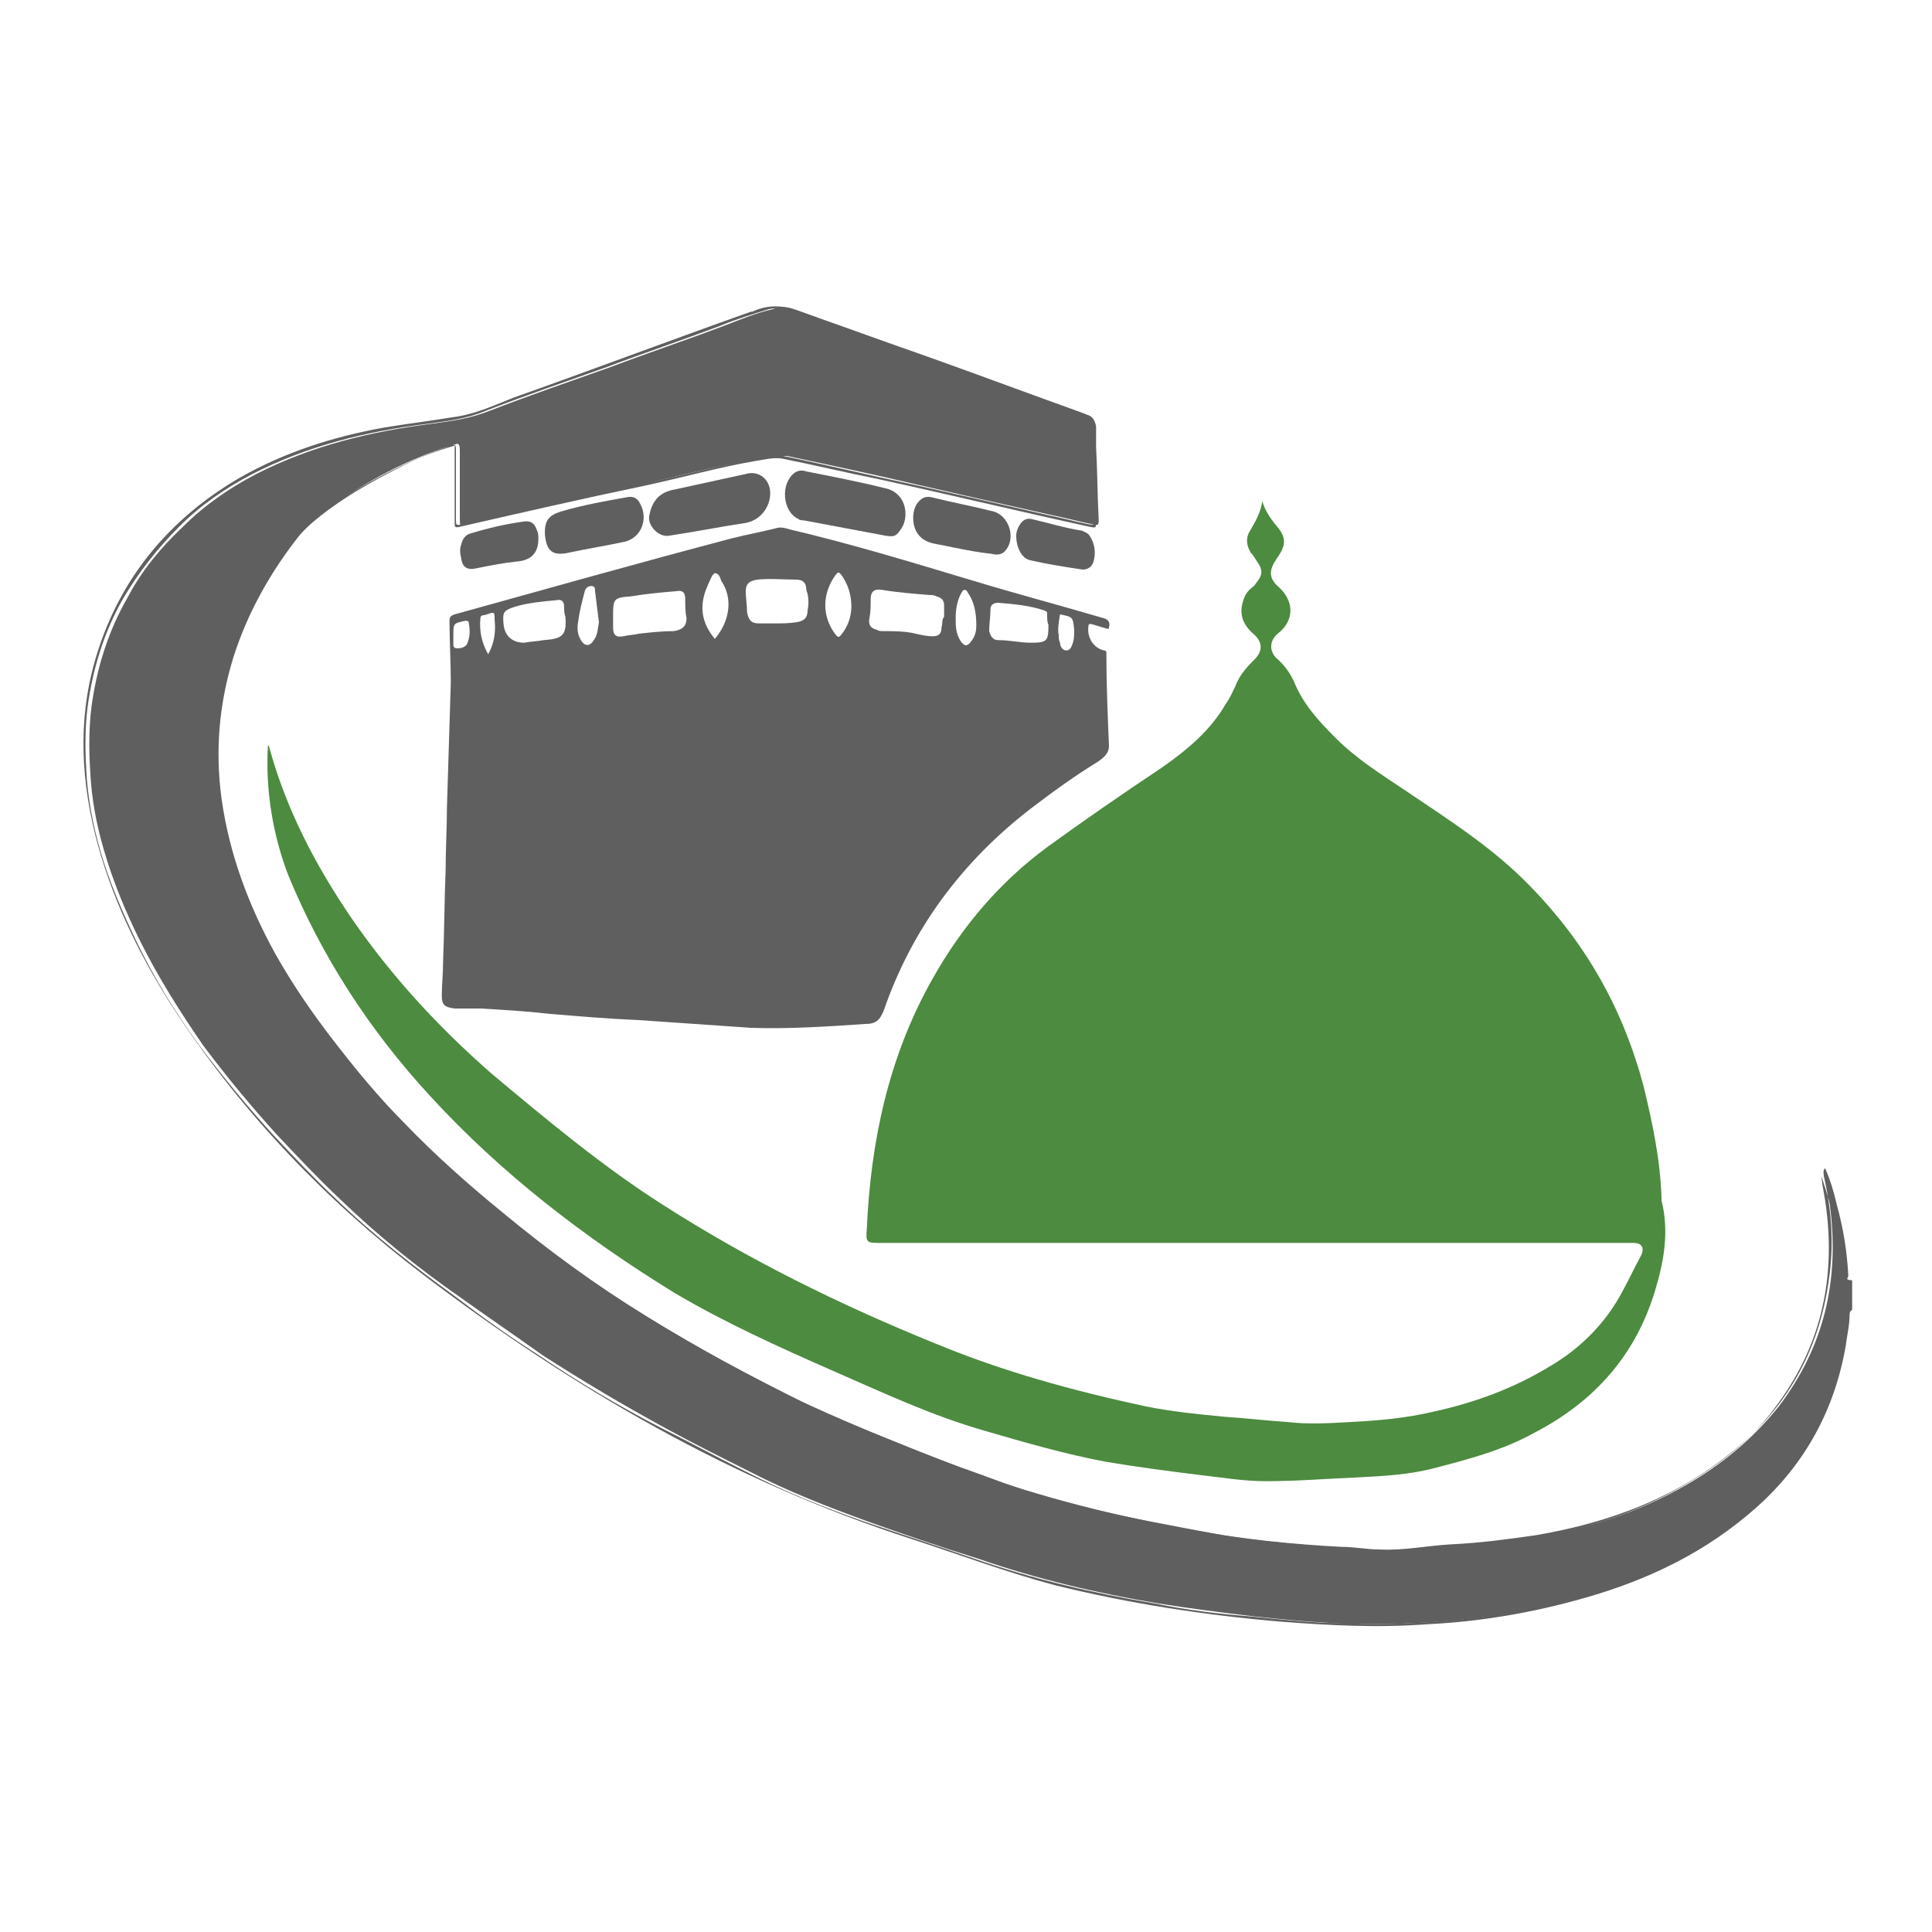
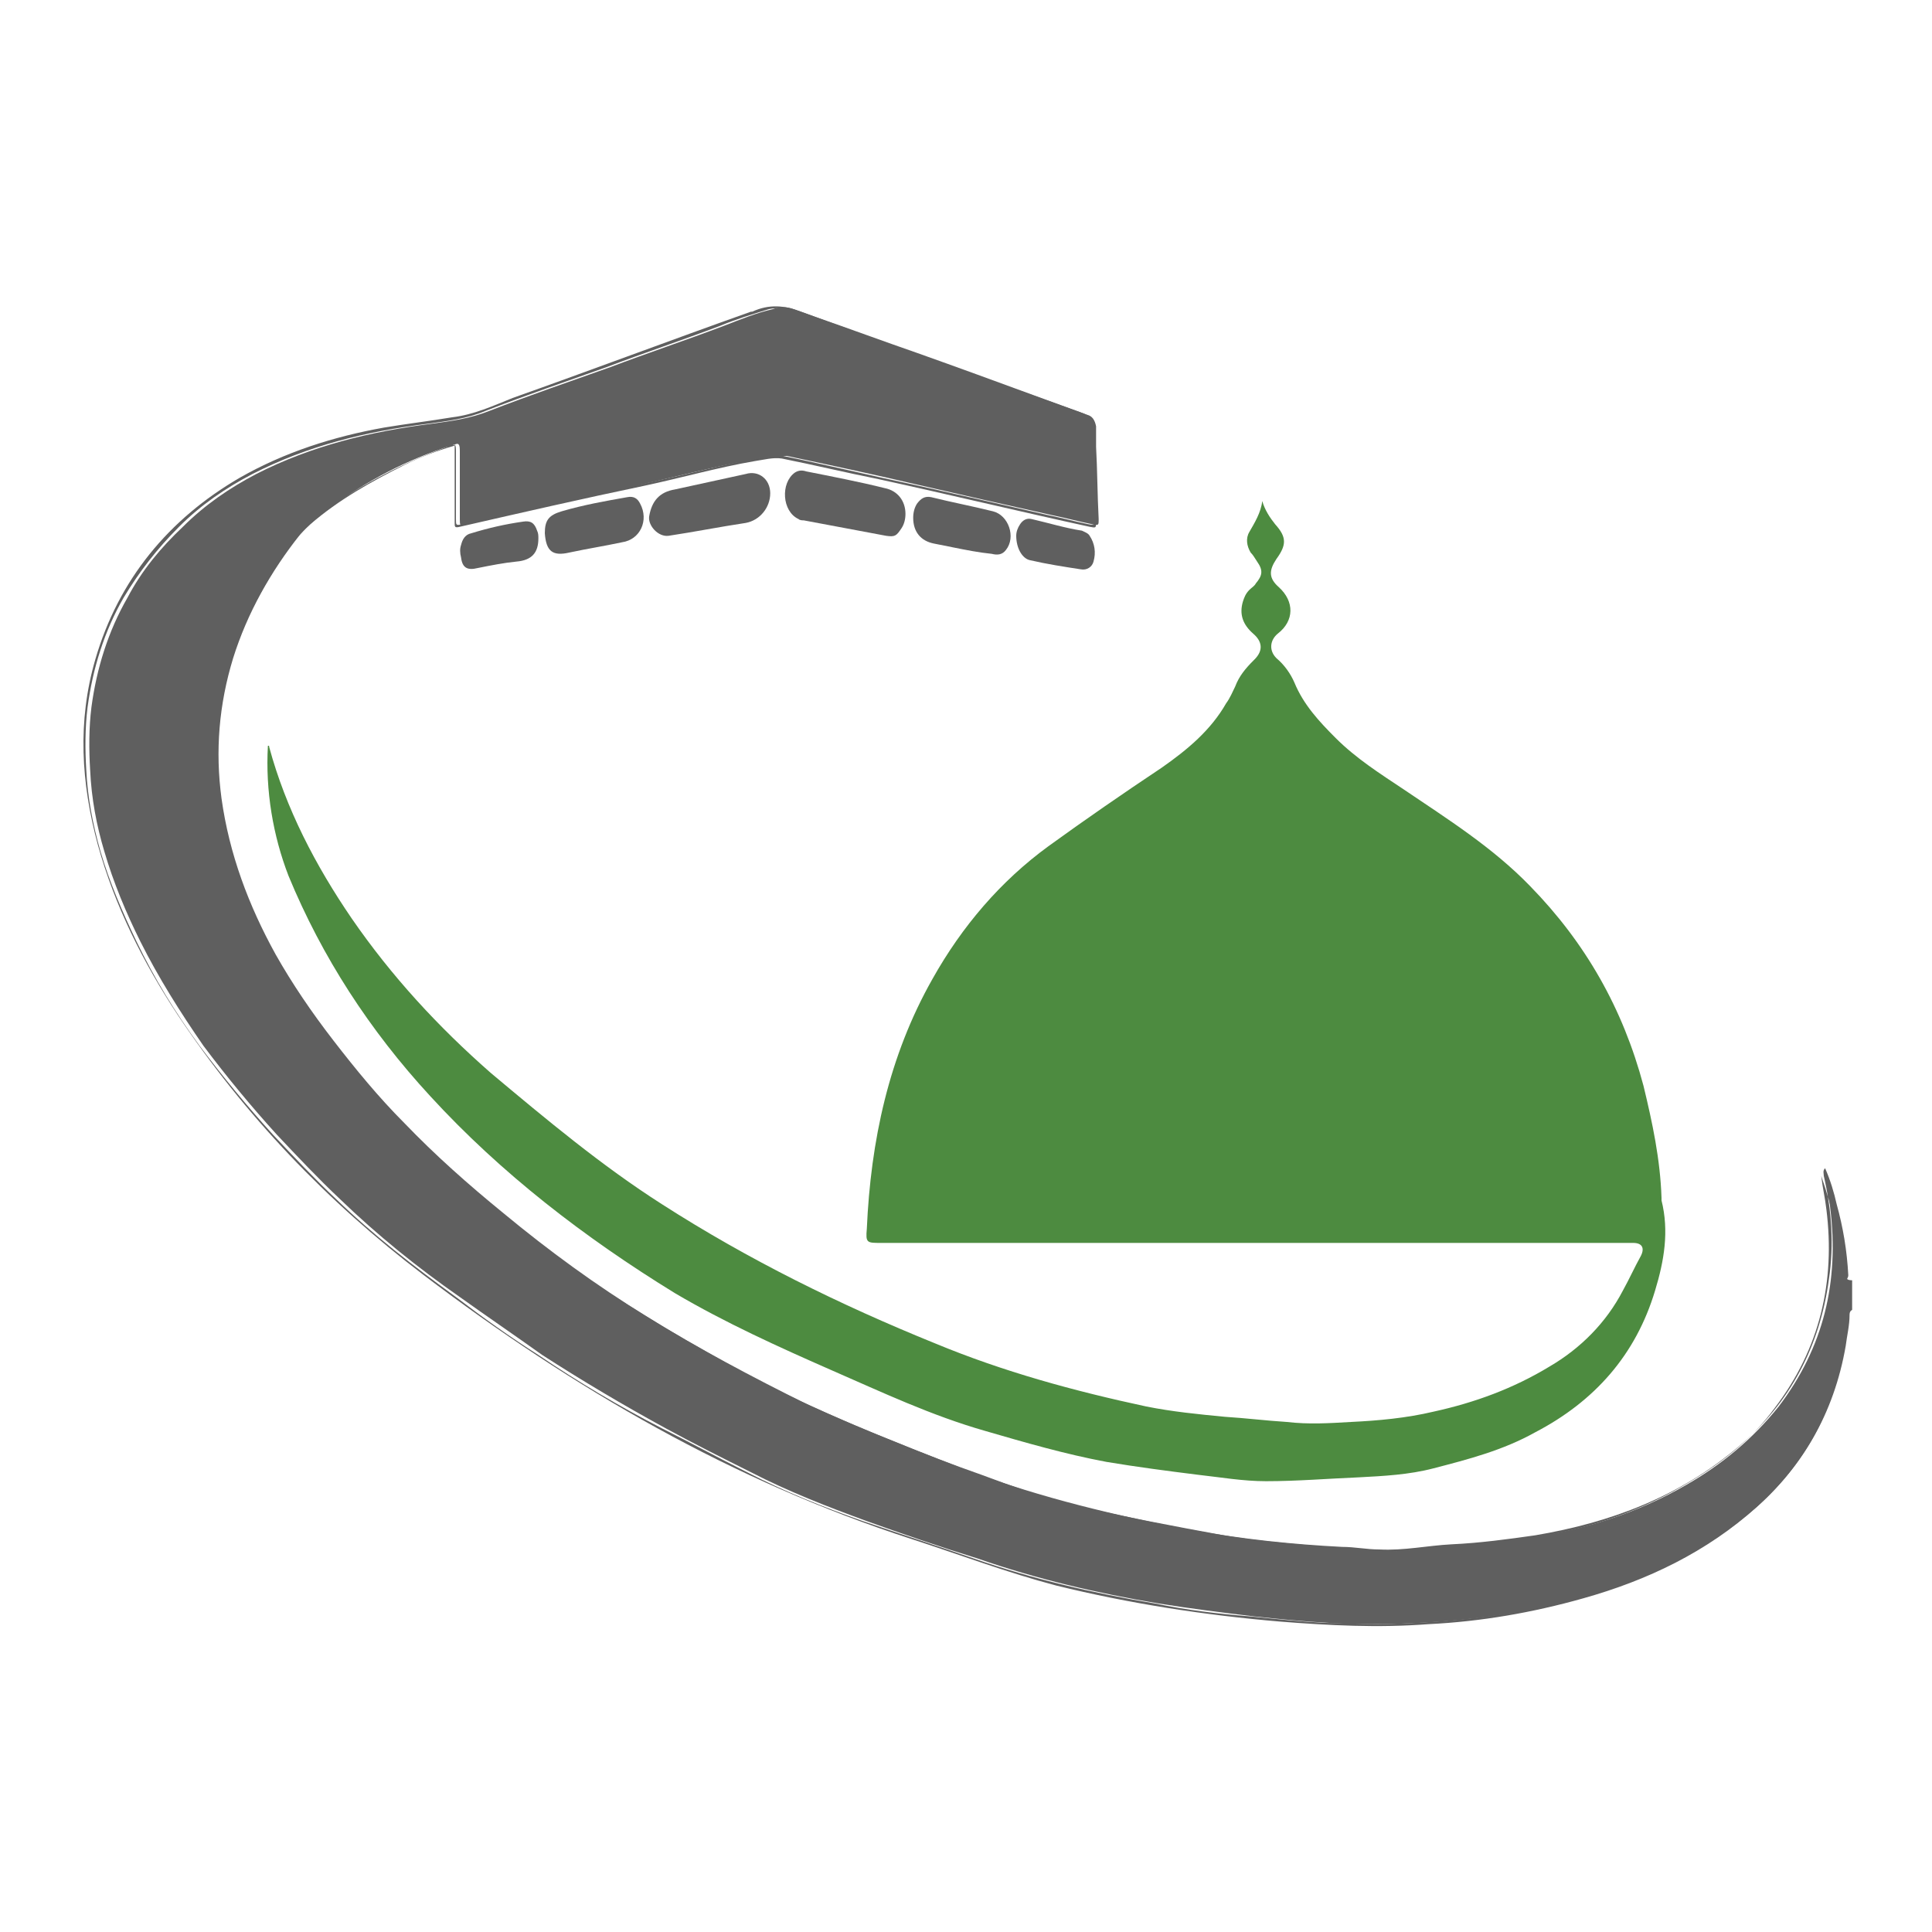
<svg xmlns="http://www.w3.org/2000/svg" version="1.1" id="Layer_1" x="0px" y="0px" width="150px" height="150px" viewBox="0 0 150 150" style="enable-background:new 0 0 150 150;" xml:space="preserve">
  <style type="text/css">
	.st0{fill:none;}
	.st1{fill:#5F5F5F;}
	.st2{fill:#4D8B40;}
</style>
  <g>
    <polygon class="st0" points="35.5,34.5 35.5,34.5 35.5,34.5  " />
    <path class="st1" d="M143.3,99.1c-0.1-2.7-0.7-5.3-1.6-7.9c0.2,0.9,0.3,1.7,0.4,2.6c0.7,5.7-0.5,10.8-4,15.4   c-2,2.5-4.4,4.5-7.2,6.1c-3.8,2.2-8,3.5-12.3,4.1c-2.5,0.3-4.9,0.6-7.4,0.8c-1.2,0.1-2.5,0.3-3.7,0.2c-1,0-1.9-0.1-2.8-0.2   c-0.9-0.1-1.8-0.1-2.8-0.2c-2.3-0.2-4.6-0.4-6.9-0.8c-3.8-0.7-7.6-1.4-11.4-2.3c-2.5-0.6-5-1.5-7.4-2.4c-2.3-0.8-4.6-1.7-6.8-2.6   c-2.3-0.9-4.6-1.9-6.8-2.9c-4.2-2.1-8.4-4.3-12.4-6.8c-3.9-2.4-7.6-5.1-11.1-8c-2.7-2.2-5.3-4.5-7.7-7c-2-2-3.8-4.2-5.5-6.4   c-1.7-2.2-3.2-4.4-4.5-6.7c-2.1-3.8-3.6-7.8-4.2-12.1c-0.5-3.7-0.2-7.3,0.9-10.9c1.1-3.5,2.9-6.7,5.2-9.6c0.7-0.8,1.5-1.5,2.4-2.1   c2.8-2.1,5.9-3.7,9.3-4.8c0.4-0.1,0.5-0.2,0.6-0.1c0,0,0,0,0,0c0,0,0,0,0,0c0.1,0.1,0.1,0.3,0.1,0.6c0,1.7,0,3.4,0,5.2   c0,0.5,0,0.6,0.5,0.4c4.3-1,8.5-2,12.8-2.9c3.1-0.7,6.2-1.5,9.3-2.1c0.5-0.1,1.1-0.2,1.7-0.3c0.4,0,0.7,0,1.1,0   c3.3,0.7,6.6,1.4,10,2.2c3.5,0.8,7,1.6,10.6,2.4c1,0.2,2.1,0.5,3.1,0.7c0.5,0.1,0.5,0.1,0.5-0.4c-0.1-1.9-0.1-3.8-0.2-5.6   c0-0.5,0-1.1,0-1.6c-0.1-0.5-0.3-0.8-0.7-0.9c-1.4-0.5-2.7-1-4.1-1.5c-3-1.1-6-2.2-9.1-3.3c-2.6-0.9-5.3-1.9-7.9-2.8   c-0.6-0.2-1.1-0.4-1.7-0.6c-0.5-0.2-1.1-0.2-1.6,0c-1.3,0.3-2.5,0.8-3.8,1.3c-2.9,1.1-5.9,2.1-8.8,3.2c-3.1,1.1-6.3,2.2-9.4,3.4   c-1.5,0.6-3,0.8-4.5,1c-4.7,0.6-9.3,1.7-13.6,3.9c-2.1,1.1-4,2.4-5.7,4.1c-1.7,1.6-3.2,3.4-4.3,5.5c-1.5,2.6-2.4,5.5-2.8,8.5   c-0.2,1.6-0.2,3.3-0.1,4.9c0.1,2.2,0.5,4.3,1.1,6.3c0.7,2.4,1.7,4.8,2.8,7c1.4,2.8,3.1,5.5,4.9,8.1c1.8,2.4,3.7,4.7,5.7,6.9   c1.6,1.7,3.2,3.4,4.9,5c2.9,2.8,6,5.3,9.3,7.6c2.1,1.5,4.3,3,6.4,4.5c3.1,2,6.3,3.9,9.6,5.7c2.2,1.2,4.4,2.3,6.6,3.4   c2.9,1.5,6,2.7,9,3.8c2.8,1,5.7,2,8.6,2.9c4.6,1.6,9.3,2.7,14.1,3.5c2.5,0.4,4.9,0.7,7.4,1c1.9,0.2,3.9,0.4,5.8,0.5   c1.4,0.1,2.8,0.1,4.1,0.1c5.6-0.1,11-0.7,16.4-2.3c4.4-1.3,8.5-3.3,12.1-6.3c4.1-3.4,6.6-7.8,7.5-13c0.1-0.8,0.3-1.6,0.3-2.4   c0-0.1,0-0.3,0.2-0.4c0-0.8,0-1.6,0-2.3C143.3,99.4,143.4,99.2,143.3,99.1z" />
    <path class="st1" d="M143.3,102.1c0,0.8-0.1,1.6-0.3,2.4c-0.9,5.3-3.4,9.6-7.5,13c-3.5,3-7.6,5-12.1,6.3   c-5.3,1.6-10.8,2.2-16.4,2.3c-1.4,0-2.8-0.1-4.1-0.1c-1.9-0.1-3.9-0.3-5.8-0.5c-2.5-0.2-5-0.5-7.4-1c-4.8-0.8-9.5-1.9-14.1-3.5   c-2.9-1-5.7-1.9-8.6-2.9c-3.1-1.1-6.1-2.3-9-3.8c-2.2-1.1-4.4-2.3-6.6-3.4c-3.3-1.7-6.5-3.6-9.6-5.7c-2.2-1.4-4.3-2.9-6.4-4.5   c-3.3-2.4-6.4-4.8-9.3-7.6c-1.7-1.6-3.3-3.3-4.9-5c-2-2.2-3.9-4.5-5.7-6.9c-1.9-2.6-3.5-5.2-4.9-8.1c-1.1-2.3-2.1-4.6-2.8-7   c-0.6-2.1-1-4.2-1.1-6.3c-0.1-1.6-0.1-3.3,0.1-4.9c0.4-3,1.3-5.9,2.8-8.5c1.2-2,2.6-3.8,4.3-5.5c1.7-1.7,3.6-3,5.7-4.1   c4.3-2.2,8.8-3.3,13.6-3.9c1.5-0.2,3.1-0.4,4.5-1c3.1-1.2,6.3-2.3,9.4-3.4c2.9-1.1,5.9-2.1,8.8-3.2c1.2-0.5,2.5-0.9,3.8-1.3   c0.5-0.1,1.1-0.1,1.6,0c0.6,0.2,1.1,0.4,1.7,0.6c2.7,0.9,5.3,1.9,7.9,2.8c3,1.1,6.1,2.2,9.1,3.3c1.4,0.5,2.7,1,4.1,1.5   c0.4,0.2,0.7,0.4,0.7,0.9c0.1,0.5,0,1.1,0,1.6c0.2,1.9,0.1,3.8,0.2,5.6c0,0.4,0,0.5-0.5,0.4c-1-0.2-2.1-0.5-3.1-0.7   c-3.5-0.8-7-1.6-10.6-2.4c-3.3-0.7-6.6-1.5-10-2.2c-0.4-0.1-0.7-0.1-1.1,0c-0.6,0.1-1.1,0.2-1.7,0.3c-3.1,0.7-6.2,1.5-9.3,2.1   c-4.3,0.9-8.5,1.9-12.8,2.9c-0.5,0.1-0.5,0.1-0.5-0.4c0-1.7,0-3.4,0-5.2c0-0.3,0-0.5-0.1-0.6c0,0.2,0,0.3,0,0.5c0,1.9,0,3.7,0,5.6   c0,0.3,0,0.4,0.4,0.3c4.8-1.1,9.6-2.2,14.4-3.2c2.8-0.6,5.6-1.4,8.5-1.9c0.7-0.1,1.4-0.3,2.1-0.2c2.5,0.5,5,1.1,7.5,1.6   c5.5,1.2,10.9,2.5,16.4,3.7c0.5,0.1,0.5,0.1,0.5-0.4c-0.1-2.2-0.2-4.3-0.2-6.5c-0.1-1.7,0.1-1.6-1.6-2.2c-7-2.5-14.1-5-21.1-7.6   c-1.3-0.5-2.5-0.6-3.8,0c0,0-0.1,0-0.1,0c-6.2,2.2-12.3,4.5-18.5,6.7c-1.5,0.6-3,1.3-4.7,1.5c-1.8,0.3-3.5,0.5-5.3,0.8   c-3.9,0.7-7.7,1.9-11.2,3.9C13.1,40.3,9.2,45,7.4,51.2C6,56,6.3,60.8,7.6,65.6c1.3,4.7,3.5,9.1,6.2,13.2C19,86.6,25.4,93.3,32.9,99   c11.6,8.8,24,16,37.9,20.5c3.7,1.2,7.4,2.6,11.2,3.6c5.7,1.4,11.5,2.3,17.4,2.8c3.8,0.3,7.6,0.5,11.5,0.2c4.1-0.2,8.1-0.9,12-2   c5-1.4,9.6-3.6,13.5-7.1c3.9-3.5,6.2-7.9,6.9-13.1c0.1-0.7,0.2-1.4,0.2-2.2C143.3,101.8,143.3,102,143.3,102.1z" />
    <path class="st1" d="M143.5,99c-0.1-1.9-0.4-3.7-0.9-5.5c-0.2-0.9-0.5-1.9-0.9-2.8c-0.2,0.2-0.1,0.4-0.1,0.6c0.6,2.6,0.8,5.3,0.4,8   c-0.7,5.2-3,9.6-7,13c-4.6,3.9-9.9,5.9-15.8,6.9c-2.1,0.3-4.3,0.6-6.5,0.7c-1.9,0.1-3.7,0.5-5.6,0.4c-1,0-1.9-0.2-2.9-0.2   c-3.9-0.2-7.7-0.6-11.6-1.3c-5.9-1.1-11.7-2.5-17.4-4.6c-5.9-2.3-11.8-4.6-17.4-7.6c-6-3.3-11.9-6.8-17.3-11.1   c-6.4-5.1-12.1-10.8-16.8-17.5c-2.5-3.7-4.6-7.6-5.8-11.9c-1.3-4.8-1.4-9.6-0.1-14.4c0.8-2.8,2.2-5.4,3.7-7.8   c0.7-1.2,1.6-2.3,2.6-3.2c2.2-1.9,4.7-3.3,7.3-4.6c1.2-0.6,2.5-1.1,3.9-1.5c-0.1-0.1-0.3-0.1-0.6,0.1c-3.3,1.2-6.4,2.8-9.3,4.8   c-0.9,0.6-1.7,1.3-2.4,2.1c-2.3,2.9-4.1,6-5.2,9.6c-1.1,3.6-1.4,7.2-0.9,10.9c0.6,4.3,2.1,8.3,4.2,12.1c1.3,2.4,2.9,4.6,4.5,6.7   c1.7,2.2,3.5,4.4,5.5,6.4c2.4,2.5,5,4.8,7.7,7c3.5,2.9,7.2,5.6,11.1,8c4,2.4,8.2,4.7,12.4,6.8c2.2,1.1,4.5,2,6.8,2.9   c2.3,0.9,4.5,1.7,6.8,2.6c2.4,0.9,4.9,1.8,7.4,2.4c3.8,1,7.6,1.6,11.4,2.3c2.3,0.4,4.6,0.6,6.9,0.8c0.9,0.1,1.8,0.2,2.8,0.2   c0.9,0.1,1.9,0.2,2.8,0.2c1.2,0,2.5-0.1,3.7-0.2c2.5-0.2,5-0.4,7.4-0.8c4.3-0.6,8.5-1.9,12.3-4.1c2.8-1.6,5.3-3.5,7.2-6.1   c3.5-4.6,4.7-9.8,4-15.4c-0.1-0.9-0.3-1.7-0.4-2.6c0.9,2.6,1.5,5.2,1.6,7.9c0,0.1,0,0.3,0.2,0.4C143.4,99.3,143.5,99.2,143.5,99z" />
    <path class="st2" d="M72.4,76c-3.4,6-4.8,12.6-5.1,19.4c-0.1,1.1,0,1.1,1.1,1.1c19,0,38.1,0,57.1,0c0.4,0,0.9,0,1.3,0   c0.7,0,0.9,0.4,0.6,1c-0.5,0.9-0.9,1.8-1.4,2.7c-1.3,2.5-3.3,4.5-5.7,5.9c-2.8,1.7-5.8,2.8-9,3.5c-2.1,0.5-4.3,0.7-6.4,0.8   c-1.7,0.1-3.3,0.2-5,0c-1.6-0.1-3.2-0.3-4.8-0.4c-2.1-0.2-4.1-0.4-6.1-0.8c-5.6-1.2-11.1-2.7-16.4-4.9c-7.4-3-14.5-6.5-21.2-10.8   c-4.7-3-9-6.6-13.3-10.2c-4.1-3.6-7.7-7.5-10.8-12c-2.8-4.1-5.1-8.5-6.4-13.3c0-0.1,0-0.1-0.1-0.1c-0.2,3.5,0.4,7,1.6,10.1   C25,74.3,28.7,80,33.4,85.1c5.5,6,12,11,19,15.3c3.9,2.3,8.1,4.2,12.2,6c3.9,1.7,7.7,3.5,11.9,4.7c3.1,0.9,6.2,1.8,9.4,2.4   c2.4,0.4,4.7,0.7,7.1,1c1.8,0.2,3.5,0.5,5.3,0.5c2.4,0,4.8-0.2,7.2-0.3c1.9-0.1,3.9-0.2,5.8-0.7c2.7-0.7,5.4-1.4,7.9-2.8   c4.6-2.4,7.8-6,9.3-11c0.7-2.3,1.1-4.6,0.5-7c0-0.1,0-0.2,0-0.2c-0.1-3-0.7-5.8-1.4-8.7c-1.6-6-4.5-11.1-8.8-15.5   c-2.9-3-6.4-5.2-9.8-7.5c-1.8-1.2-3.7-2.4-5.3-4c-1.3-1.3-2.5-2.6-3.2-4.3c-0.3-0.7-0.8-1.4-1.4-1.9c-0.6-0.6-0.5-1.4,0.1-1.9   c1.3-1,1.3-2.5,0.1-3.6c-0.8-0.7-0.8-1.3-0.2-2.2c0.8-1.1,0.8-1.7-0.1-2.7c-0.4-0.5-0.8-1.1-1-1.8c-0.1,0.9-0.6,1.7-1,2.4   c-0.3,0.5-0.2,1.1,0.1,1.6c0.2,0.2,0.3,0.4,0.5,0.7c0.5,0.7,0.4,1.1-0.1,1.7c-0.1,0.2-0.3,0.3-0.5,0.5c-0.3,0.3-0.4,0.6-0.5,0.9   c-0.3,1,0,1.8,0.8,2.5c0.7,0.6,0.8,1.3,0.1,2c0,0-0.1,0.1-0.1,0.1c-0.6,0.6-1.1,1.2-1.4,2c-0.2,0.4-0.4,0.9-0.7,1.3   c-1.2,2.1-3,3.6-5,5c-3,2-5.9,4-8.8,6.1C77.7,68.4,74.7,71.9,72.4,76z" />
-     <path class="st1" d="M61.3,41.1c-0.3-0.1-0.7-0.2-1-0.1c-1.2,0.3-2.3,0.5-3.5,0.8c-7.2,1.9-14.3,3.9-21.5,5.9   c-0.3,0.1-0.4,0.2-0.4,0.5c0,1.6,0.1,3.2,0.1,4.8c-0.1,3.2-0.2,6.5-0.3,9.7c0,1.6-0.1,3.2-0.1,4.8c-0.1,2.4-0.1,4.8-0.2,7.2   c0,0.9-0.1,1.8-0.1,2.6c0,0.7,0.2,0.9,1,1c0.7,0,1.3,0,2,0c1.7,0.1,3.5,0.2,5.2,0.4c2.4,0.2,4.7,0.4,7.1,0.5   c2.9,0.2,5.8,0.4,8.7,0.6c3,0.1,5.9-0.1,8.9-0.3c0.8,0,1.1-0.3,1.4-1c2.2-6.4,6.1-11.6,11.4-15.7c1.7-1.3,3.5-2.6,5.3-3.7   c0.4-0.3,0.8-0.6,0.8-1.2c-0.1-2.4-0.2-4.7-0.2-7.1c0-0.2,0-0.3-0.2-0.3c-0.8-0.2-1.3-1-1.2-1.8c0-0.3,0.1-0.3,0.4-0.2   c0.3,0.1,0.7,0.2,1,0.3c0.1,0,0.2,0.1,0.2-0.1c0.1-0.3,0-0.6-0.4-0.7c-3.4-1-6.8-1.9-10.1-2.9C70.6,43.6,66,42.2,61.3,41.1z    M36.3,49.9c-0.1,0.4-0.7,0.5-1,0.4c-0.1-0.1-0.1-0.2-0.1-0.2c0-0.2,0-0.5,0-0.7c0,0,0-0.1,0-0.1c0-0.9,0-0.9,0.9-1.1   c0.2,0,0.3,0,0.3,0.2C36.5,48.9,36.5,49.4,36.3,49.9z M37.9,50.8c-0.5-0.9-0.7-1.8-0.6-2.8c0-0.3,0.3-0.2,0.5-0.3   c0.6-0.2,0.6-0.2,0.6,0.4C38.5,49,38.4,49.9,37.9,50.8z M42.2,49.7c-0.5,0.1-1,0.1-1.5,0.2c-0.9,0-1.5-0.5-1.6-1.4c0,0,0,0,0,0   c-0.1-1,0-1.1,0.9-1.4c1-0.3,2.1-0.4,3.2-0.5c0.4-0.1,0.6,0.1,0.6,0.5c0,0.3,0,0.5,0.1,0.8C44,49.3,43.7,49.6,42.2,49.7z    M46.1,49.7c-0.3,0.5-0.7,0.5-1,0c-0.3-0.5-0.3-1-0.2-1.5c0.1-0.8,0.3-1.5,0.5-2.3c0.1-0.3,0.3-0.4,0.5-0.4c0.3,0,0.3,0.2,0.3,0.4   c0.1,0.8,0.2,1.6,0.3,2.4C46.4,48.9,46.4,49.3,46.1,49.7z M52.3,49c-0.9,0-1.8,0.1-2.7,0.2c-0.4,0.1-0.8,0.1-1.2,0.2   c-0.6,0.1-0.8-0.1-0.8-0.7c0-0.2,0-0.5,0-0.8c0-1.4,0-1.5,1.4-1.6c1.2-0.2,2.3-0.3,3.5-0.4c0.5-0.1,0.7,0.1,0.7,0.6   c0,0.5,0,1,0.1,1.5C53.3,48.6,53,48.9,52.3,49z M55.5,49.6c-1-1.2-1.2-2.4-0.7-3.8c0.1-0.2,0.2-0.5,0.3-0.7   c0.1-0.2,0.2-0.5,0.4-0.6c0.3,0,0.4,0.3,0.5,0.6C56.9,46.4,56.7,48.2,55.5,49.6z M62.7,47.4c0,0.6-0.3,0.8-0.8,0.9   c-0.6,0.1-1.1,0.1-1.7,0.1c-0.4,0-0.9,0-1.3,0c-0.6,0-0.8-0.3-0.9-0.9c0-0.5-0.1-1.1-0.1-1.6c0-0.6,0.3-0.8,0.9-0.9c1-0.1,2,0,3,0   c0.5,0,0.8,0.2,0.8,0.8C62.8,46.3,62.8,46.9,62.7,47.4z M65.3,49.3c-0.2,0.2-0.2,0.2-0.4,0c-1.1-1.4-1.1-3.2,0-4.7   c0.2-0.2,0.2-0.2,0.4,0c0.5,0.7,0.8,1.5,0.8,2.5C66.1,47.9,65.8,48.7,65.3,49.3z M82.3,47.7c1,0.2,1,0.2,1.1,1.2c0,0.4,0,0.7-0.1,1   c-0.1,0.3-0.2,0.6-0.5,0.6c-0.3,0-0.5-0.3-0.5-0.6c-0.1-0.2-0.1-0.4-0.1-0.6C82.1,48.9,82.2,48.3,82.3,47.7z M76.9,47.3   c0-0.3,0.2-0.5,0.6-0.5c1.2,0.1,2.4,0.2,3.6,0.6c0.2,0.1,0.2,0.1,0.2,0.3c0,0.3,0,0.6,0.1,0.8c0,1.3-0.1,1.4-1.4,1.4   c-0.8,0-1.6-0.2-2.5-0.2c-0.4,0-0.6-0.3-0.7-0.7C76.8,48.4,76.9,47.9,76.9,47.3z M73.1,48.7c0,0.5-0.2,0.7-0.7,0.7   c-0.4,0-0.9-0.1-1.3-0.2C70.3,49,69.4,49,68.6,49c-0.2,0-0.4,0-0.5-0.1c-0.5-0.1-0.7-0.4-0.6-0.9c0.1-0.5,0.1-1,0.1-1.5   c0-0.6,0.3-0.8,0.9-0.7c1.2,0.2,2.5,0.3,3.7,0.4c0.2,0,0.3,0,0.5,0.1c0.4,0.1,0.6,0.3,0.6,0.7c0,0.3,0,0.6,0,0.9   C73.1,48.1,73.2,48.4,73.1,48.7z M75.8,48.5c0,0.3,0,0.8-0.4,1.3c-0.3,0.4-0.5,0.4-0.8,0c-0.4-0.6-0.4-1.2-0.4-1.8   c0-0.7,0.1-1.3,0.4-1.9c0.1-0.1,0.1-0.3,0.3-0.3c0.2,0,0.2,0.2,0.3,0.3C75.6,46.7,75.8,47.5,75.8,48.5z" />
    <path class="st1" d="M62,40.3c0.1,0.1,0.3,0.1,0.4,0.1c2.1,0.4,4.3,0.8,6.4,1.2c0.7,0.1,0.8,0,1.2-0.6c0.2-0.3,0.3-0.7,0.3-1.1   c0-1-0.6-1.8-1.6-2c-2-0.5-4.1-0.9-6.1-1.3c-0.3-0.1-0.6-0.1-0.9,0.1C60.6,37.5,60.7,39.7,62,40.3z" />
    <path class="st1" d="M51.9,41.6c2-0.3,4-0.7,6-1c1.1-0.2,1.9-1.2,1.9-2.3c0-1.1-0.9-1.8-1.9-1.5c-1.8,0.4-3.7,0.8-5.5,1.2   c-1.2,0.2-1.8,0.9-2,2.1C50.3,40.8,51.1,41.7,51.9,41.6z" />
    <path class="st1" d="M72.5,42.2c0.5,0.1,1,0.2,1.5,0.3c1,0.2,2,0.4,3,0.5c0.4,0.1,0.8,0.1,1.1-0.3c0.8-1,0.2-2.7-1-3   c-1.6-0.4-3.2-0.7-4.8-1.1c-0.5-0.1-0.8,0.1-1.1,0.5c-0.2,0.3-0.3,0.7-0.3,1.1C70.9,41.3,71.5,42,72.5,42.2z" />
    <path class="st1" d="M44.2,42.9c1.4-0.3,2.7-0.5,4.1-0.8c1.4-0.2,2.1-1.7,1.4-3c-0.2-0.4-0.5-0.6-1-0.5c-1.7,0.3-3.4,0.6-5.1,1.1   c-1,0.3-1.3,0.7-1.3,1.7C42.4,42.8,42.9,43.2,44.2,42.9z" />
    <path class="st1" d="M37.1,44.1c1-0.2,2-0.4,3-0.5c1.2-0.1,1.7-0.7,1.7-1.8c0-0.2,0-0.4-0.1-0.6c-0.2-0.6-0.5-0.8-1.1-0.7   c-1.4,0.2-2.7,0.5-4,0.9c-0.5,0.1-0.7,0.5-0.8,0.9c-0.1,0.3-0.1,0.6,0,1C35.9,44.1,36.3,44.3,37.1,44.1z" />
    <path class="st1" d="M80,43.5c1.3,0.3,2.6,0.5,3.9,0.7c0.5,0.1,0.9-0.2,1-0.6c0.2-0.7,0.1-1.4-0.3-2c-0.1-0.2-0.4-0.3-0.6-0.4   c-1.3-0.2-2.6-0.6-3.9-0.9c-0.4-0.1-0.7,0.1-0.9,0.4c-0.2,0.3-0.3,0.6-0.3,0.9C78.9,42.6,79.4,43.4,80,43.5z" />
  </g>
</svg>